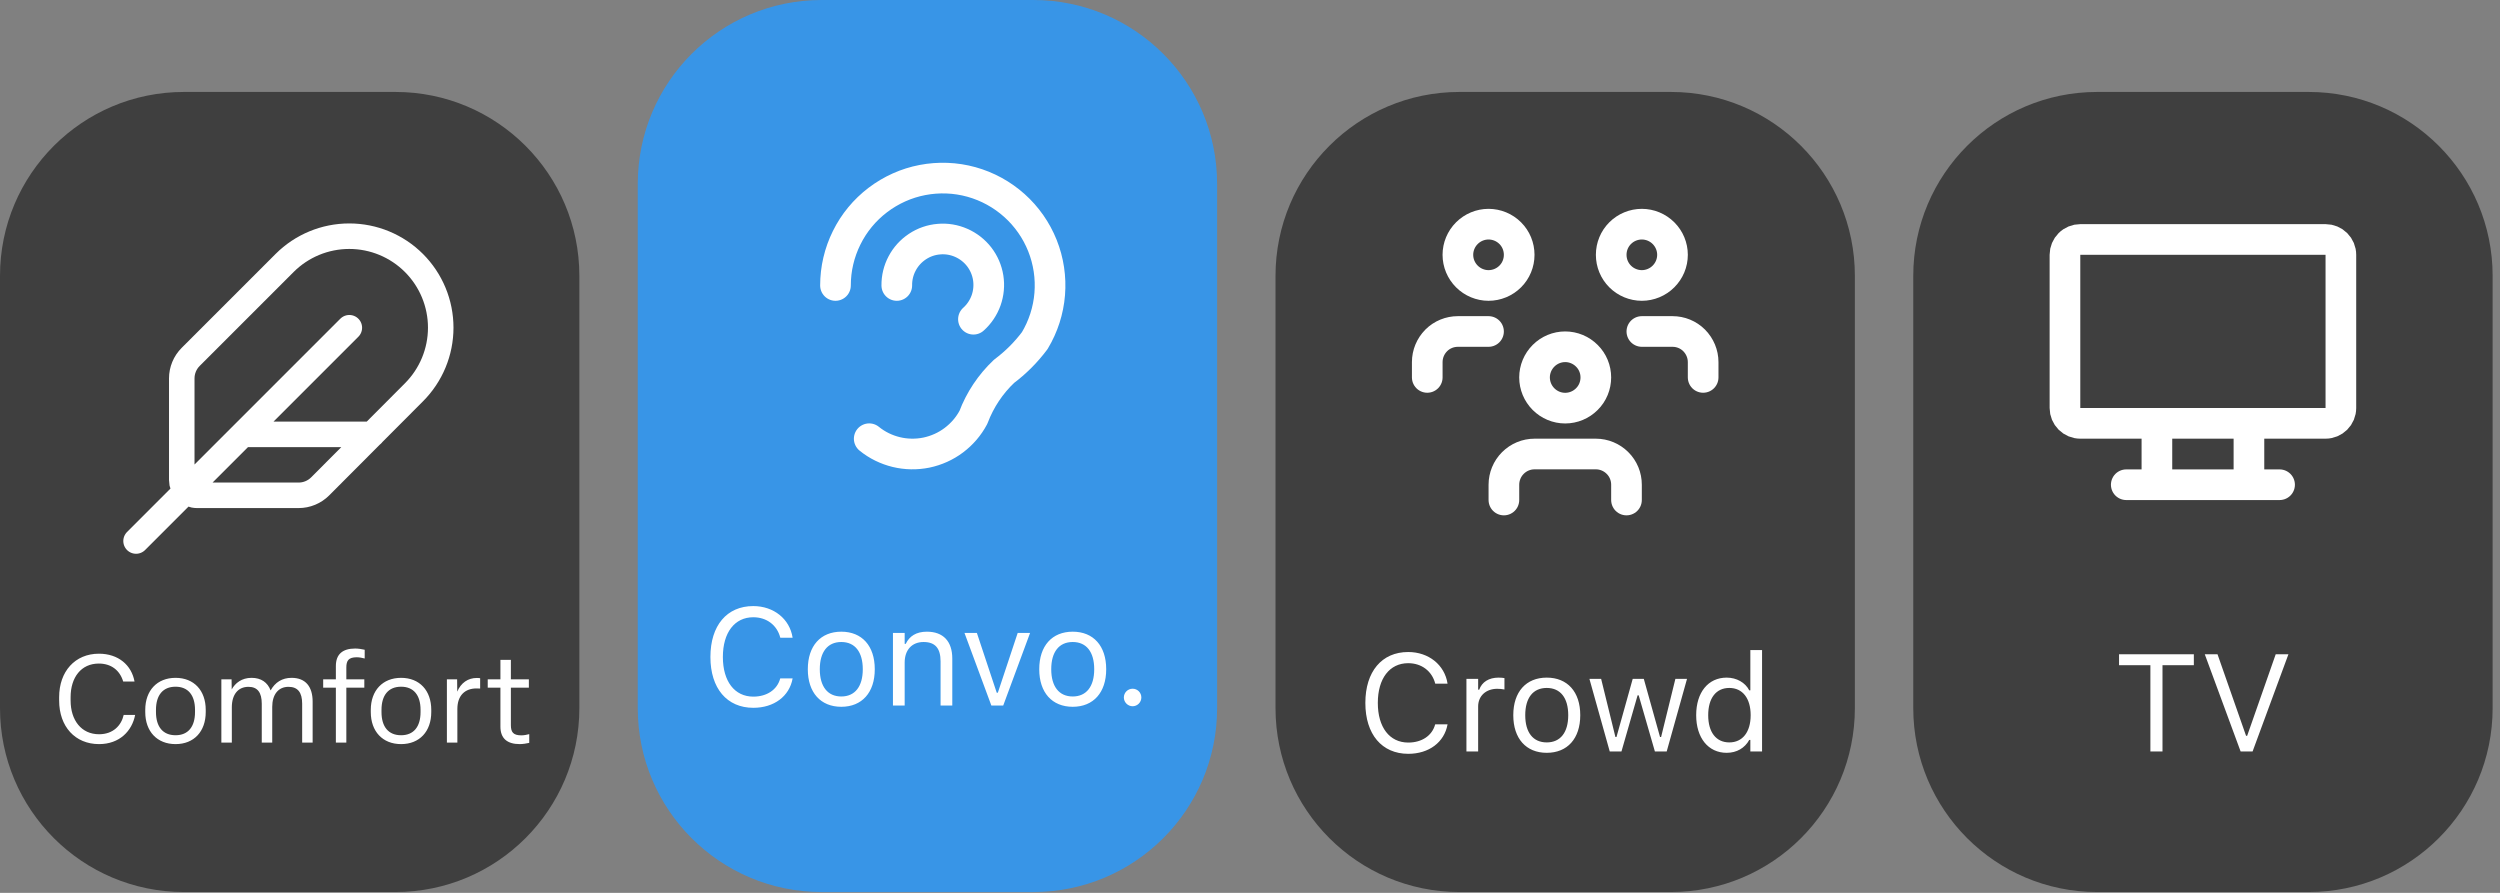
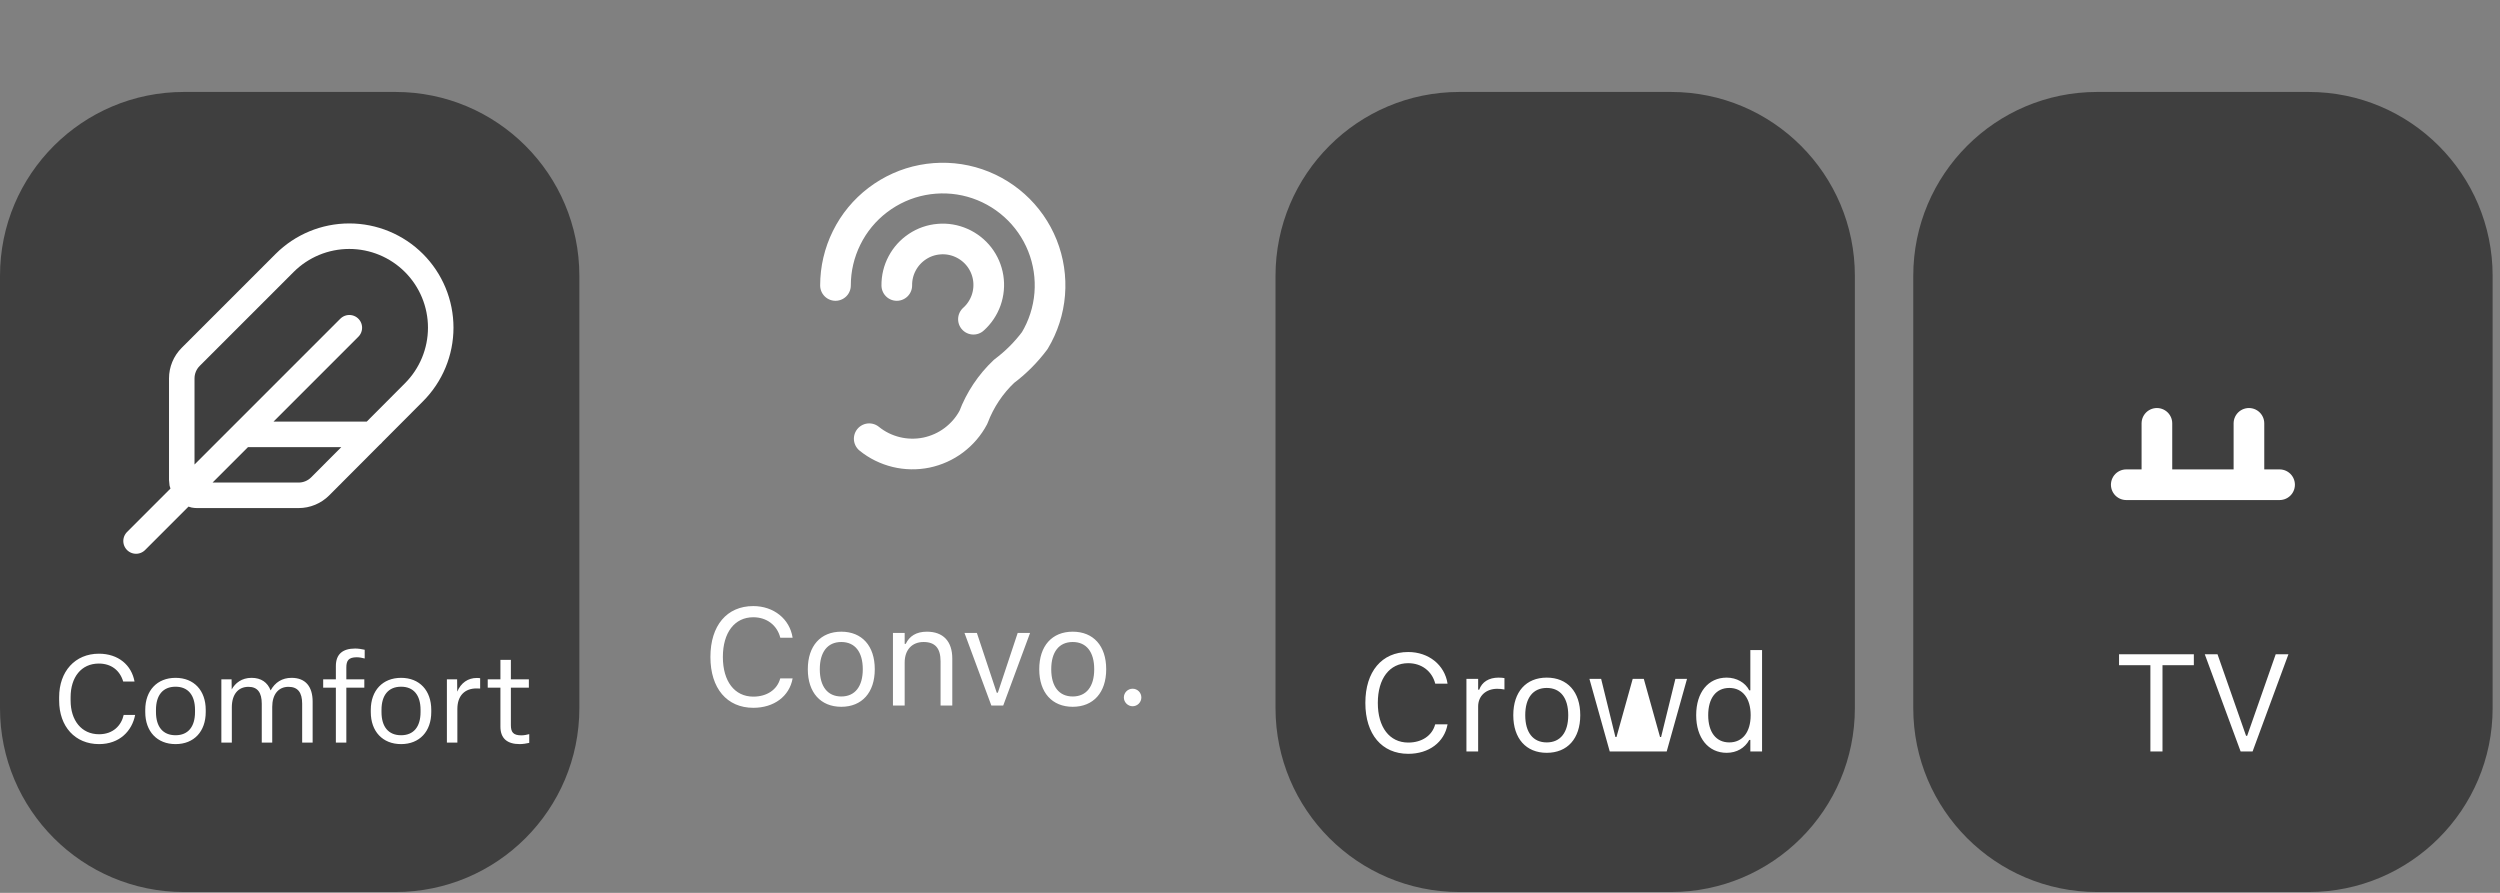
<svg xmlns="http://www.w3.org/2000/svg" fill="none" viewBox="0 0 294 105" height="105" width="294">
  <rect x="0" y="0" width="294" height="105" fill="#808080" stroke="none" />
-   <path fill="#3895E7" d="M121.504 -9.15527e-05H96.63C84.684 -9.15527e-05 75 9.684 75 21.63V83.274C75 95.22 84.684 104.904 96.63 104.904H121.504C133.449 104.904 143.133 95.22 143.133 83.274V21.63C143.133 9.684 133.449 -9.15527e-05 121.504 -9.15527e-05Z" />
  <mask height="44" width="44" y="15" x="87" maskUnits="userSpaceOnUse" style="mask-type:luminance" id="mask0_296_11956">
    <path fill="white" d="M130.698 15.549H87.439V58.808H130.698V15.549Z" />
  </mask>
  <g mask="url(#mask0_296_11956)">
    <path stroke-linejoin="round" stroke-linecap="round" stroke-width="3.605" stroke="white" d="M98.253 33.571C98.252 31.627 98.701 29.711 99.564 27.968C100.426 26.216 101.681 24.701 103.228 23.524C104.776 22.347 106.574 21.535 108.484 21.17C110.395 20.805 112.364 20.878 114.239 21.398C116.113 21.918 117.842 22.867 119.291 24.163C120.739 25.459 121.868 27.074 122.59 28.88C123.311 30.687 123.604 32.64 123.448 34.575C123.291 36.518 122.687 38.389 121.685 40.059C120.661 41.427 119.447 42.641 118.081 43.663C116.483 45.169 115.251 47.021 114.476 49.074C113.916 50.133 113.131 51.045 112.174 51.766C111.217 52.487 110.114 52.98 108.942 53.226C107.771 53.463 106.561 53.445 105.398 53.162C104.237 52.879 103.151 52.35 102.219 51.593" />
    <path stroke-linejoin="round" stroke-linecap="round" stroke-width="3.605" stroke="white" d="M105.463 33.571C105.452 32.667 105.668 31.773 106.093 30.979C106.516 30.176 107.134 29.501 107.888 28.999C108.643 28.497 109.511 28.196 110.412 28.123C111.314 28.041 112.22 28.196 113.048 28.561C113.876 28.926 114.6 29.492 115.152 30.204C115.705 30.924 116.069 31.764 116.21 32.658C116.353 33.552 116.268 34.465 115.965 35.323C115.662 36.171 115.15 36.938 114.476 37.54" />
  </g>
  <path fill="white" d="M88.591 83.238C85.486 83.238 83.545 80.948 83.545 77.27V77.252C83.545 73.565 85.478 71.275 88.583 71.275C90.991 71.275 92.868 72.79 93.209 74.98L93.201 74.998H91.767L91.759 74.98C91.379 73.511 90.16 72.589 88.583 72.589C86.389 72.589 85.01 74.396 85.01 77.252V77.27C85.01 80.126 86.389 81.924 88.591 81.924C90.183 81.924 91.395 81.112 91.751 79.798L91.767 79.779H93.209V79.798C92.829 81.887 91.023 83.238 88.591 83.238ZM98.936 83.119C96.504 83.119 94.999 81.44 94.999 78.712V78.694C94.999 75.956 96.504 74.286 98.936 74.286C101.368 74.286 102.873 75.956 102.873 78.694V78.712C102.873 81.44 101.368 83.119 98.936 83.119ZM98.936 81.906C100.551 81.906 101.463 80.719 101.463 78.712V78.694C101.463 76.677 100.551 75.5 98.936 75.5C97.32 75.5 96.408 76.677 96.408 78.694V78.712C96.408 80.719 97.32 81.906 98.936 81.906ZM105.011 82.973V74.432H106.389V75.719H106.516C106.944 74.816 107.743 74.286 109.004 74.286C110.92 74.286 111.989 75.418 111.989 77.444V82.973H110.611V77.772C110.611 76.239 109.977 75.5 108.615 75.5C107.253 75.5 106.389 76.422 106.389 77.918V82.973H105.011ZM116.584 82.973L113.423 74.432H114.881L117.217 81.468H117.344L119.681 74.432H121.138L117.978 82.973H116.584ZM126.152 83.119C123.72 83.119 122.216 81.44 122.216 78.712V78.694C122.216 75.956 123.72 74.286 126.152 74.286C128.584 74.286 130.089 75.956 130.089 78.694V78.712C130.089 81.44 128.584 83.119 126.152 83.119ZM126.152 81.906C127.768 81.906 128.679 80.719 128.679 78.712V78.694C128.679 76.677 127.768 75.5 126.152 75.5C124.536 75.5 123.626 76.677 123.626 78.694V78.712C123.626 80.719 124.536 81.906 126.152 81.906ZM133.194 83.055C132.632 83.055 132.165 82.581 132.165 82.024C132.165 81.45 132.632 80.993 133.194 80.993C133.764 80.993 134.223 81.45 134.223 82.024C134.223 82.581 133.764 83.055 133.194 83.055Z" />
  <path fill="#3F3F3F" d="M196.504 10.813H171.63C159.684 10.813 150 20.497 150 32.443V83.272C150 95.218 159.684 104.902 171.63 104.902H196.504C208.449 104.902 218.133 95.218 218.133 83.272V32.443C218.133 20.497 208.449 10.813 196.504 10.813Z" />
  <mask height="45" width="44" y="20" x="162" maskUnits="userSpaceOnUse" style="mask-type:luminance" id="mask1_296_11956">
-     <path fill="white" d="M205.696 20.951H162.437V64.21H205.696V20.951Z" />
-   </mask>
+     </mask>
  <g mask="url(#mask1_296_11956)">
    <path stroke-linejoin="round" stroke-linecap="round" stroke-width="3.605" stroke="white" d="M180.461 44.384C180.461 45.342 180.845 46.264 181.52 46.939C182.195 47.614 183.108 47.997 184.066 47.997C185.024 47.997 185.936 47.614 186.612 46.939C187.296 46.264 187.67 45.342 187.67 44.384C187.67 43.435 187.296 42.513 186.612 41.838C185.936 41.163 185.024 40.779 184.066 40.779C183.108 40.779 182.195 41.163 181.52 41.838C180.845 42.513 180.461 43.435 180.461 44.384Z" />
    <path stroke-linejoin="round" stroke-linecap="round" stroke-width="3.605" stroke="white" d="M176.858 58.802V57.004C176.858 56.046 177.241 55.124 177.916 54.449C178.592 53.774 179.504 53.391 180.462 53.391H187.671C188.629 53.391 189.542 53.774 190.217 54.449C190.901 55.124 191.275 56.046 191.275 57.004V58.802" />
    <path stroke-linejoin="round" stroke-linecap="round" stroke-width="3.605" stroke="white" d="M189.478 29.966C189.478 30.925 189.852 31.837 190.527 32.512C191.202 33.188 192.124 33.571 193.082 33.571C194.031 33.571 194.953 33.188 195.628 32.512C196.303 31.837 196.686 30.925 196.686 29.966C196.686 29.008 196.303 28.096 195.628 27.421C194.953 26.745 194.031 26.362 193.082 26.362C192.124 26.362 191.202 26.745 190.527 27.421C189.852 28.096 189.478 29.008 189.478 29.966Z" />
    <path stroke-linejoin="round" stroke-linecap="round" stroke-width="3.605" stroke="white" d="M193.082 38.982H196.686C197.644 38.982 198.557 39.356 199.232 40.032C199.907 40.716 200.29 41.628 200.29 42.586V44.384" />
    <path stroke-linejoin="round" stroke-linecap="round" stroke-width="3.605" stroke="white" d="M171.447 29.966C171.447 30.925 171.83 31.837 172.505 32.512C173.181 33.188 174.102 33.571 175.051 33.571C176.009 33.571 176.931 33.188 177.606 32.512C178.282 31.837 178.656 30.925 178.656 29.966C178.656 29.008 178.282 28.096 177.606 27.421C176.931 26.745 176.009 26.362 175.051 26.362C174.102 26.362 173.181 26.745 172.505 27.421C171.83 28.096 171.447 29.008 171.447 29.966Z" />
    <path stroke-linejoin="round" stroke-linecap="round" stroke-width="3.605" stroke="white" d="M167.845 44.384V42.586C167.845 41.628 168.225 40.716 168.901 40.032C169.577 39.356 170.494 38.982 171.447 38.982H175.051" />
  </g>
-   <path fill="white" d="M165.613 88.649C162.507 88.649 160.566 86.35 160.566 82.672V82.654C160.566 78.977 162.499 76.677 165.604 76.677C168.012 76.677 169.889 78.192 170.23 80.382L170.223 80.4H168.789L168.781 80.382C168.4 78.922 167.18 77.991 165.604 77.991C163.41 77.991 162.032 79.798 162.032 82.654V82.672C162.032 85.528 163.41 87.326 165.613 87.326C167.204 87.326 168.417 86.514 168.773 85.2L168.789 85.182H170.23V85.2C169.85 87.29 168.044 88.649 165.613 88.649ZM172.452 88.375V79.834H173.83V81.103H173.957C174.277 80.209 175.08 79.688 176.239 79.688C176.494 79.688 176.786 79.716 176.923 79.743V81.085C176.64 81.03 176.375 81.002 176.074 81.002C174.76 81.002 173.83 81.833 173.83 83.083V88.375H172.452ZM181.896 88.531C179.469 88.531 177.963 86.851 177.963 84.114V84.096C177.963 81.358 179.469 79.688 181.896 79.688C184.332 79.688 185.838 81.358 185.838 84.096V84.114C185.838 86.851 184.332 88.531 181.896 88.531ZM181.896 87.308C183.511 87.308 184.424 86.13 184.424 84.114V84.096C184.424 82.079 183.511 80.902 181.896 80.902C180.281 80.902 179.369 82.079 179.369 84.096V84.114C179.369 86.13 180.281 87.308 181.896 87.308ZM189.306 88.375L186.915 79.834H188.293L189.972 86.669H190.099L192.007 79.834H193.311L195.219 86.669H195.346L197.025 79.834H198.394L196.003 88.375H194.616L192.709 81.769H192.581L190.683 88.375H189.306ZM203.057 88.531C200.894 88.531 199.471 86.778 199.471 84.114V84.096C199.471 81.422 200.885 79.688 203.057 79.688C204.225 79.688 205.247 80.272 205.712 81.185H205.84V76.449H207.218V88.375H205.84V87.016H205.712C205.192 87.965 204.243 88.531 203.057 88.531ZM203.367 87.308C204.928 87.308 205.877 86.085 205.877 84.114V84.096C205.877 82.125 204.928 80.902 203.367 80.902C201.807 80.902 200.885 82.106 200.885 84.096V84.114C200.885 86.103 201.807 87.308 203.367 87.308Z" />
+   <path fill="white" d="M165.613 88.649C162.507 88.649 160.566 86.35 160.566 82.672V82.654C160.566 78.977 162.499 76.677 165.604 76.677C168.012 76.677 169.889 78.192 170.23 80.382L170.223 80.4H168.789L168.781 80.382C168.4 78.922 167.18 77.991 165.604 77.991C163.41 77.991 162.032 79.798 162.032 82.654V82.672C162.032 85.528 163.41 87.326 165.613 87.326C167.204 87.326 168.417 86.514 168.773 85.2L168.789 85.182H170.23V85.2C169.85 87.29 168.044 88.649 165.613 88.649ZM172.452 88.375V79.834H173.83V81.103H173.957C174.277 80.209 175.08 79.688 176.239 79.688C176.494 79.688 176.786 79.716 176.923 79.743V81.085C176.64 81.03 176.375 81.002 176.074 81.002C174.76 81.002 173.83 81.833 173.83 83.083V88.375H172.452ZM181.896 88.531C179.469 88.531 177.963 86.851 177.963 84.114V84.096C177.963 81.358 179.469 79.688 181.896 79.688C184.332 79.688 185.838 81.358 185.838 84.096V84.114C185.838 86.851 184.332 88.531 181.896 88.531ZM181.896 87.308C183.511 87.308 184.424 86.13 184.424 84.114V84.096C184.424 82.079 183.511 80.902 181.896 80.902C180.281 80.902 179.369 82.079 179.369 84.096V84.114C179.369 86.13 180.281 87.308 181.896 87.308ZM189.306 88.375L186.915 79.834H188.293L189.972 86.669H190.099L192.007 79.834H193.311L195.219 86.669H195.346L197.025 79.834H198.394L196.003 88.375H194.616H192.581L190.683 88.375H189.306ZM203.057 88.531C200.894 88.531 199.471 86.778 199.471 84.114V84.096C199.471 81.422 200.885 79.688 203.057 79.688C204.225 79.688 205.247 80.272 205.712 81.185H205.84V76.449H207.218V88.375H205.84V87.016H205.712C205.192 87.965 204.243 88.531 203.057 88.531ZM203.367 87.308C204.928 87.308 205.877 86.085 205.877 84.114V84.096C205.877 82.125 204.928 80.902 203.367 80.902C201.807 80.902 200.885 82.106 200.885 84.096V84.114C200.885 86.103 201.807 87.308 203.367 87.308Z" />
  <path fill="#3F3F3F" d="M271.504 10.813H246.63C234.684 10.813 225 20.497 225 32.443V83.272C225 95.218 234.684 104.902 246.63 104.902H271.504C283.449 104.902 293.133 95.218 293.133 83.272V32.443C293.133 20.497 283.449 10.813 271.504 10.813Z" />
  <mask height="45" width="44" y="20" x="237" maskUnits="userSpaceOnUse" style="mask-type:luminance" id="mask2_296_11956">
    <path fill="white" d="M280.697 20.951H237.438V64.21H280.697V20.951Z" />
  </mask>
  <g mask="url(#mask2_296_11956)">
-     <path stroke-linejoin="round" stroke-linecap="round" stroke-width="3.605" stroke="white" d="M242.839 29.957C242.839 29.483 243.03 29.026 243.368 28.689C243.706 28.351 244.162 28.16 244.646 28.16H273.481C273.964 28.16 274.42 28.351 274.758 28.689C275.096 29.026 275.287 29.483 275.287 29.957V47.988C275.287 48.463 275.096 48.919 274.758 49.257C274.42 49.594 273.964 49.786 273.481 49.786H244.646C244.162 49.786 243.706 49.594 243.368 49.257C243.03 48.919 242.839 48.463 242.839 47.988V29.957Z" />
    <path stroke-linejoin="round" stroke-linecap="round" stroke-width="3.605" stroke="white" d="M250.048 57.004H268.079" />
    <path stroke-linejoin="round" stroke-linecap="round" stroke-width="3.605" stroke="white" d="M253.652 49.786V56.995" />
    <path stroke-linejoin="round" stroke-linecap="round" stroke-width="3.605" stroke="white" d="M264.475 49.786V56.995" />
  </g>
  <path fill="white" d="M252.886 88.375V78.228H249.199V76.942H257.996V78.228H254.309V88.375H252.886ZM263.498 88.375L259.282 76.942H260.779L264.137 86.532H264.265L267.623 76.942H269.119L264.903 88.375H263.498Z" />
  <path fill="#3F3F3F" d="M46.504 10.813H21.63C9.684 10.813 0 20.497 0 32.443V83.272C0 95.218 9.684 104.902 21.63 104.902H46.504C58.45 104.902 68.133 95.218 68.133 83.272V32.443C68.133 20.497 58.45 10.813 46.504 10.813Z" />
  <path fill="white" d="M11.649 87.507C8.838 87.507 6.955 85.45 6.955 82.379V81.988C6.955 78.961 8.824 76.875 11.634 76.875C13.923 76.875 15.473 78.222 15.82 80.149H14.488C14.097 78.845 13.097 78.034 11.62 78.034C9.548 78.034 8.303 79.656 8.303 81.988V82.379C8.303 84.711 9.577 86.348 11.649 86.348C13.314 86.348 14.27 85.305 14.546 84.074H15.893C15.53 85.957 14.068 87.507 11.649 87.507ZM20.646 87.507C18.473 87.507 17.082 86.015 17.082 83.741V83.48C17.082 81.206 18.473 79.714 20.646 79.714C22.818 79.714 24.194 81.206 24.194 83.48V83.741C24.194 86.015 22.818 87.507 20.646 87.507ZM20.646 86.464C22.123 86.464 22.934 85.465 22.934 83.741V83.48C22.934 81.756 22.123 80.757 20.646 80.757C19.154 80.757 18.343 81.756 18.343 83.48V83.741C18.343 85.465 19.154 86.464 20.646 86.464ZM27.263 87.333H26.032V79.888H27.234L27.249 81.076C27.654 80.337 28.422 79.714 29.581 79.714C30.711 79.714 31.464 80.25 31.826 81.192C32.348 80.25 33.173 79.714 34.289 79.714C35.954 79.714 36.766 80.771 36.766 82.51V87.333H35.534V82.756C35.534 81.438 35.027 80.771 33.926 80.771C32.724 80.771 32.014 81.684 32.014 83.132V87.333H30.783V82.756C30.783 81.467 30.305 80.771 29.219 80.771C28.002 80.771 27.263 81.669 27.263 83.176V87.333ZM40.729 87.333H39.498V80.873H38.006V79.888H39.498V78.323C39.498 76.947 40.28 76.267 41.772 76.267C42.12 76.267 42.583 76.339 42.888 76.411V77.44C42.641 77.368 42.25 77.295 41.961 77.295C40.99 77.295 40.729 77.686 40.729 78.497V79.888H42.844V80.873H40.729V87.333ZM47.169 87.507C44.996 87.507 43.605 86.015 43.605 83.741V83.48C43.605 81.206 44.996 79.714 47.169 79.714C49.341 79.714 50.717 81.206 50.717 83.48V83.741C50.717 86.015 49.341 87.507 47.169 87.507ZM47.169 86.464C48.646 86.464 49.457 85.465 49.457 83.741V83.48C49.457 81.756 48.646 80.757 47.169 80.757C45.676 80.757 44.865 81.756 44.865 83.48V83.741C44.865 85.465 45.676 86.464 47.169 86.464ZM53.786 87.333H52.555V79.888H53.757L53.772 81.336C54.206 80.308 55.032 79.728 56.075 79.728C56.176 79.728 56.321 79.728 56.466 79.757V80.974C56.307 80.96 56.191 80.96 56.031 80.96C54.684 80.96 53.786 81.785 53.786 83.379V87.333ZM61.123 87.507C59.631 87.507 58.849 86.826 58.849 85.45V80.873H57.357V79.888H58.849V77.599H60.08V79.888H62.195V80.873H60.08V85.276C60.08 86.087 60.341 86.478 61.312 86.478C61.601 86.478 61.992 86.406 62.239 86.334V87.362C61.934 87.435 61.471 87.507 61.123 87.507Z" />
  <path stroke-linejoin="round" stroke-linecap="round" stroke-width="3" stroke="white" d="M41.083 38.541L16 63.624M43.771 51.082H28.542M35.117 58.249C35.589 58.249 36.055 58.156 36.49 57.975C36.926 57.794 37.321 57.529 37.654 57.196L48.68 46.137C50.697 44.12 51.83 41.384 51.83 38.532C51.83 35.679 50.697 32.943 48.68 30.926C46.663 28.909 43.927 27.776 41.074 27.776C38.222 27.776 35.486 28.909 33.469 30.926L22.425 41.97C21.753 42.642 21.375 43.553 21.375 44.503V56.457C21.375 56.933 21.564 57.388 21.9 57.724C22.236 58.06 22.692 58.249 23.167 58.249H35.117Z" />
</svg>